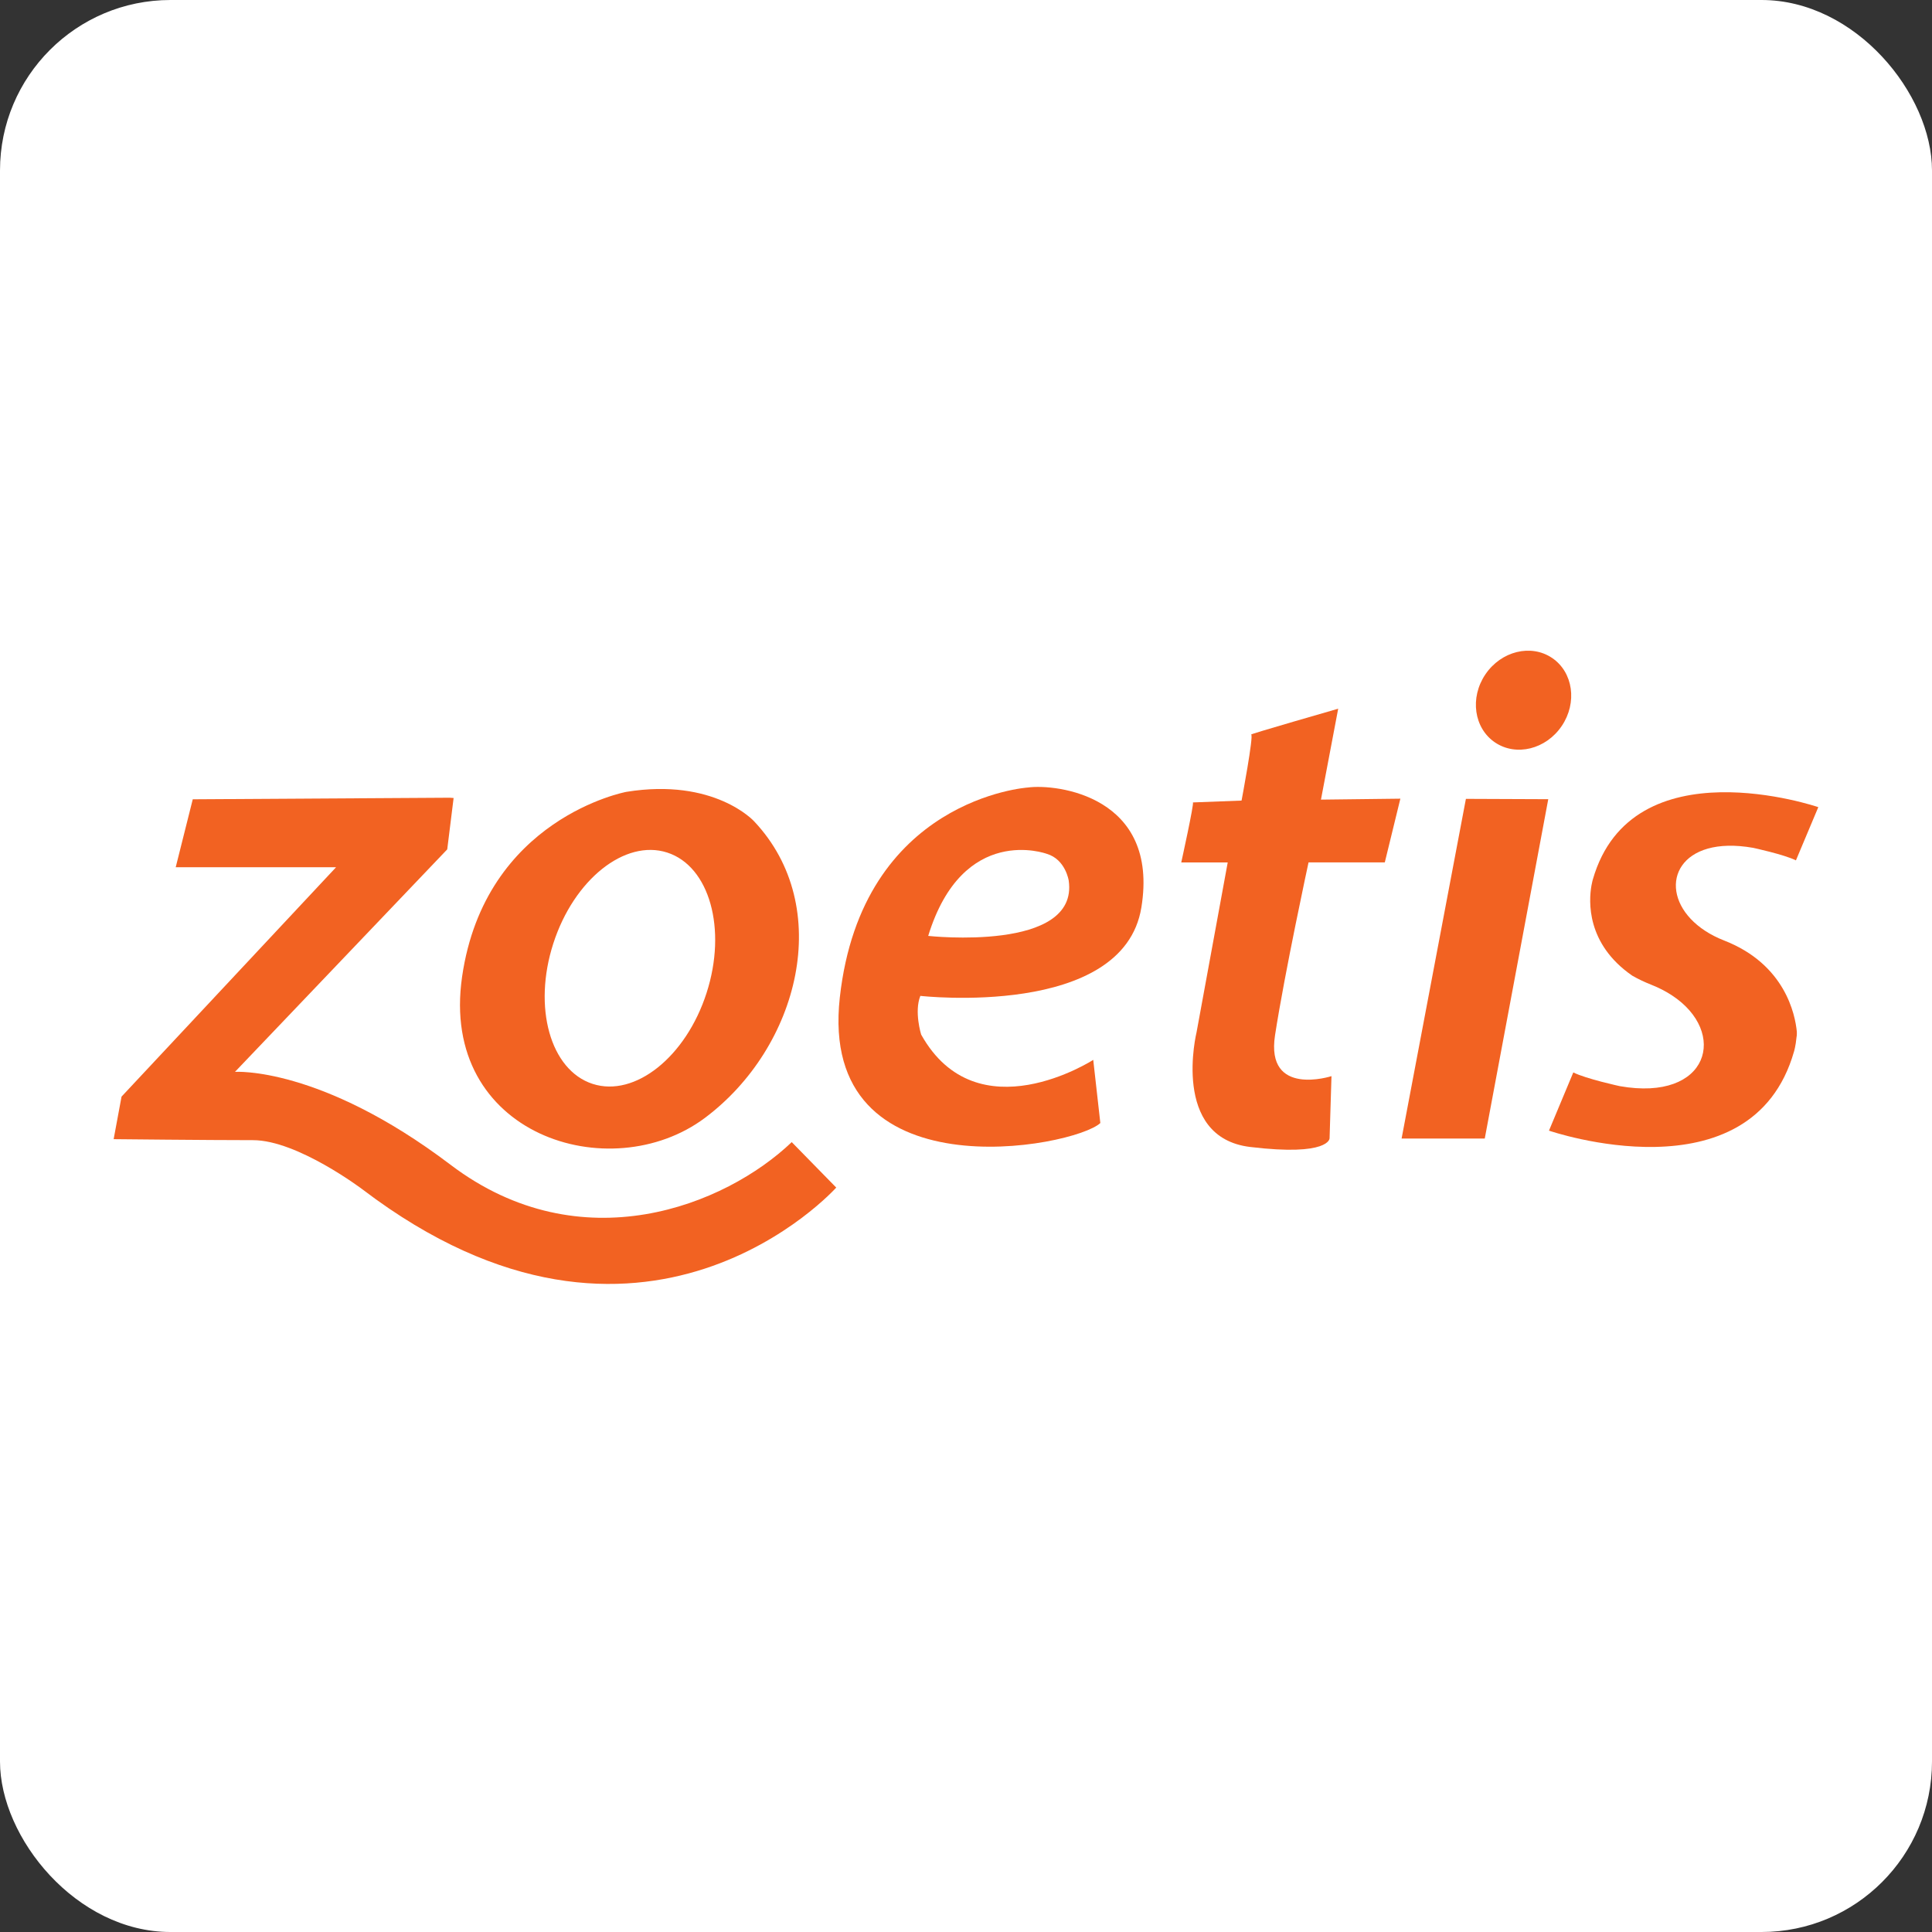
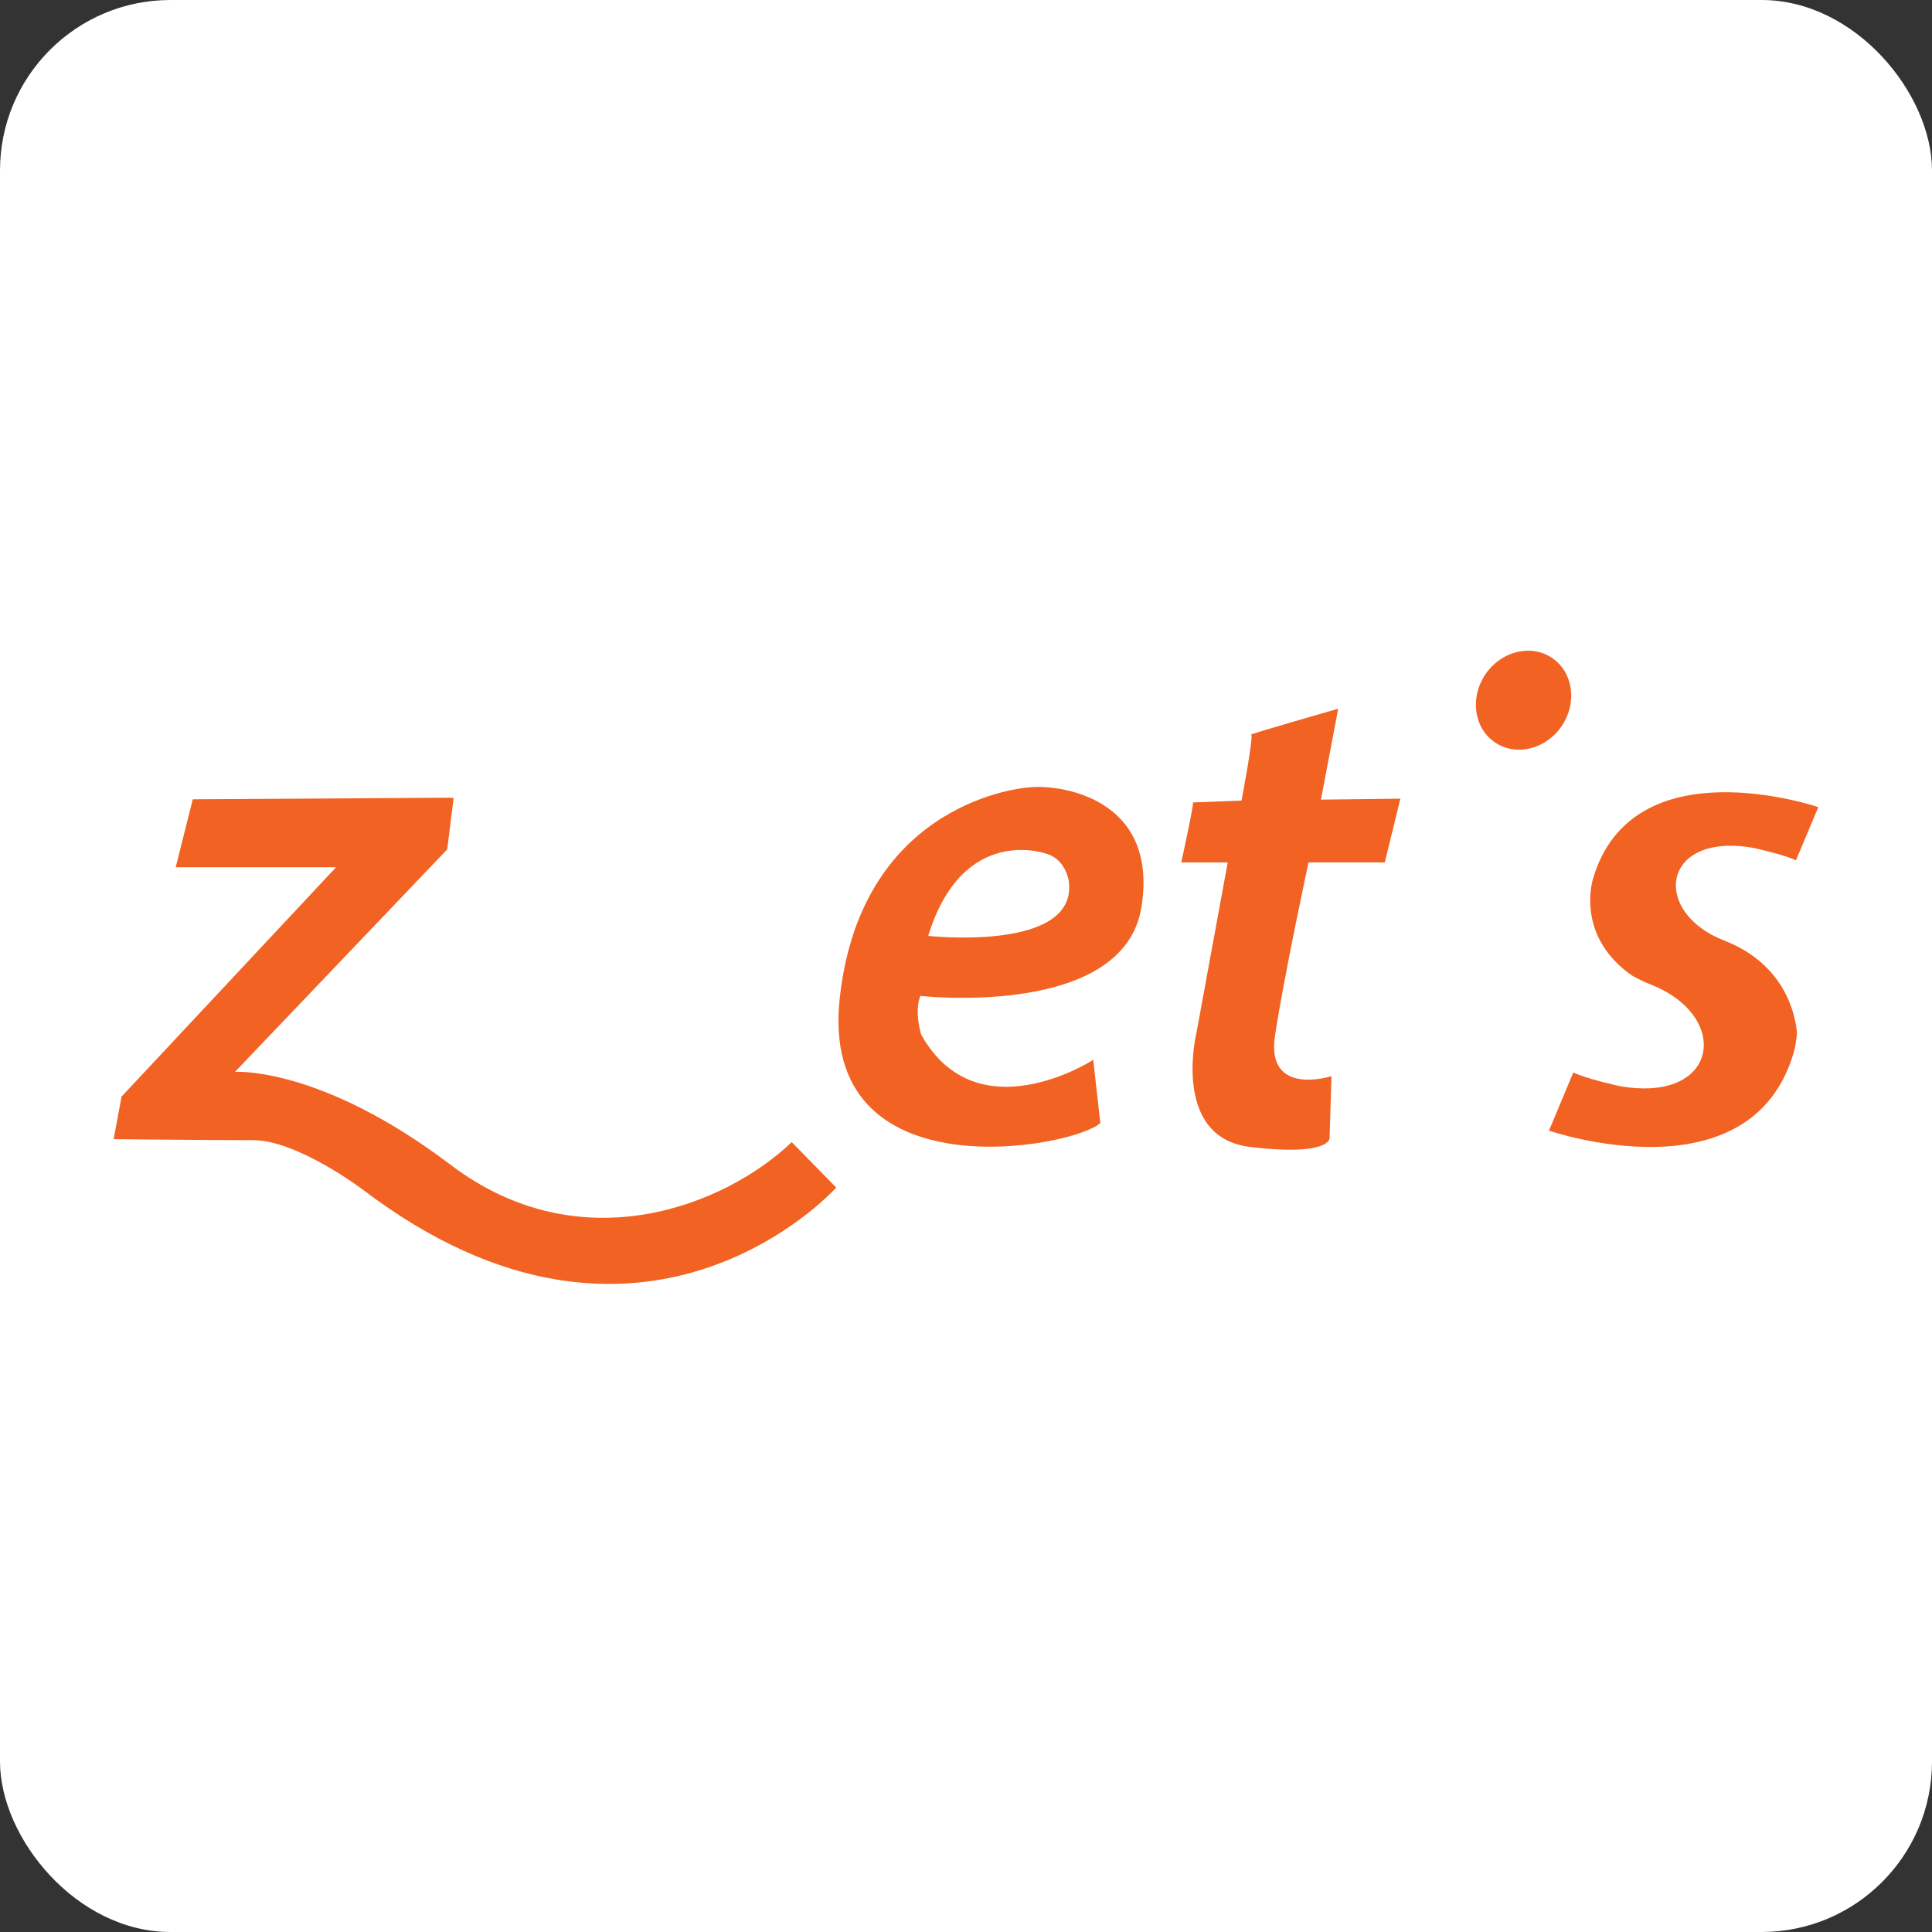
<svg xmlns="http://www.w3.org/2000/svg" width="680" height="680" viewBox="0 0 680 680" fill="none">
  <rect x="0" y="0" width="680" height="680" fill="#333333" stroke="none" />
  <rect width="680" height="680" rx="60" fill="white" />
  <g clip-path="url(#clip0_621_3256)">
    <path d="M159.658 280.871L157.413 298.949L82.706 377.258C82.706 377.258 112.68 375.18 158.603 409.979C204.526 444.777 255.358 424.253 278.663 401.987L294.328 417.987C294.328 417.987 226.491 493.833 127.675 418.691C127.675 418.691 104.721 401.3 89.056 401.3C73.391 401.3 40 400.948 40 400.948L42.781 385.97L118.292 305.232H61.847L67.845 281.323L158.301 280.771" fill="#F26222" />
-     <path d="M234.835 300.071C249.73 304.879 255.945 326.995 248.691 349.479C241.453 371.963 223.493 386.305 208.598 381.496C193.704 376.688 187.488 354.572 194.742 332.088C201.98 309.604 219.941 295.263 234.835 300.071ZM220.443 278.709C220.443 278.709 170.734 287.924 162.641 343.766C154.549 399.607 214.864 418.322 248.088 393.475C281.311 368.629 293.877 319.204 265.395 289.047C265.395 289.047 251.438 273.683 220.443 278.709Z" fill="#F26222" />
    <path d="M401.723 319.406C395.34 358.577 323.933 350.518 323.933 350.518C321.705 356.081 324.218 364.139 324.218 364.139C343.938 399.424 384.784 373.036 384.784 373.036L387.281 395.269C378.116 403.88 287.811 421.104 295.585 351.088C303.359 281.072 361.714 277.185 361.714 277.185C372.001 275.795 408.106 280.235 401.723 319.423V319.406ZM368.382 300.507C368.382 300.507 338.928 289.667 326.698 329.408C326.698 329.408 379.758 335.239 376.156 309.957C376.156 309.957 375.05 302.451 368.382 300.507Z" fill="#F26222" />
    <path d="M419.85 282.446C420.419 282.446 415.762 303.556 415.762 303.556H432.114L421.157 363.285C421.157 363.285 412.059 400.328 440.022 403.696C467.968 407.064 467.968 400.663 467.968 400.663L468.638 378.766C468.638 378.766 445.4 386.288 448.767 364.391C452.135 342.493 460.562 303.54 460.562 303.54H487.403L492.881 281.106L464.935 281.441L471 249.44C471 249.44 439.335 258.538 440.357 258.538C441.379 258.538 436.989 281.776 436.989 281.776L419.85 282.429V282.446Z" fill="#F26222" />
    <path d="M549.681 255.522C555.227 247.309 553.705 236.587 546.282 231.575C538.859 226.562 528.346 229.157 522.8 237.369C517.254 245.582 518.775 256.304 526.198 261.316C533.621 266.329 544.135 263.734 549.681 255.522Z" fill="#F26222" />
-     <path d="M515.951 281.173L493.316 400.731H522.586L544.936 281.29L515.951 281.173Z" fill="#F26222" />
    <path d="M632.309 365.128C632.024 368.177 631.438 370.087 631.438 370.087C616.493 422.511 545.188 397.949 545.188 397.949L553.749 377.459C558.256 379.721 570.101 382.284 570.101 382.284C601.632 387.863 608.334 363.285 588.396 350.284C586.285 348.91 583.873 347.653 581.159 346.581C578.729 345.626 576.518 344.554 574.491 343.398C558.256 332.172 559.177 317.077 560.149 311.632C560.384 310.325 560.618 309.571 560.618 309.571C574.373 261.637 639.983 284.088 639.983 284.088L632.108 302.819C627.953 300.758 617.063 298.413 617.063 298.413C591.211 293.856 583.504 311.213 595.115 323.46C597.913 326.409 601.817 329.073 606.893 331.05C628.322 339.427 631.84 357.086 632.426 363.117C632.426 363.117 632.477 364.458 632.309 365.111V365.128Z" fill="#F26222" />
  </g>
  <defs>
    <clipPath id="clip0_621_3256">
      <rect width="600" height="222.897" fill="white" transform="translate(40 229)" />
    </clipPath>
  </defs>
</svg>